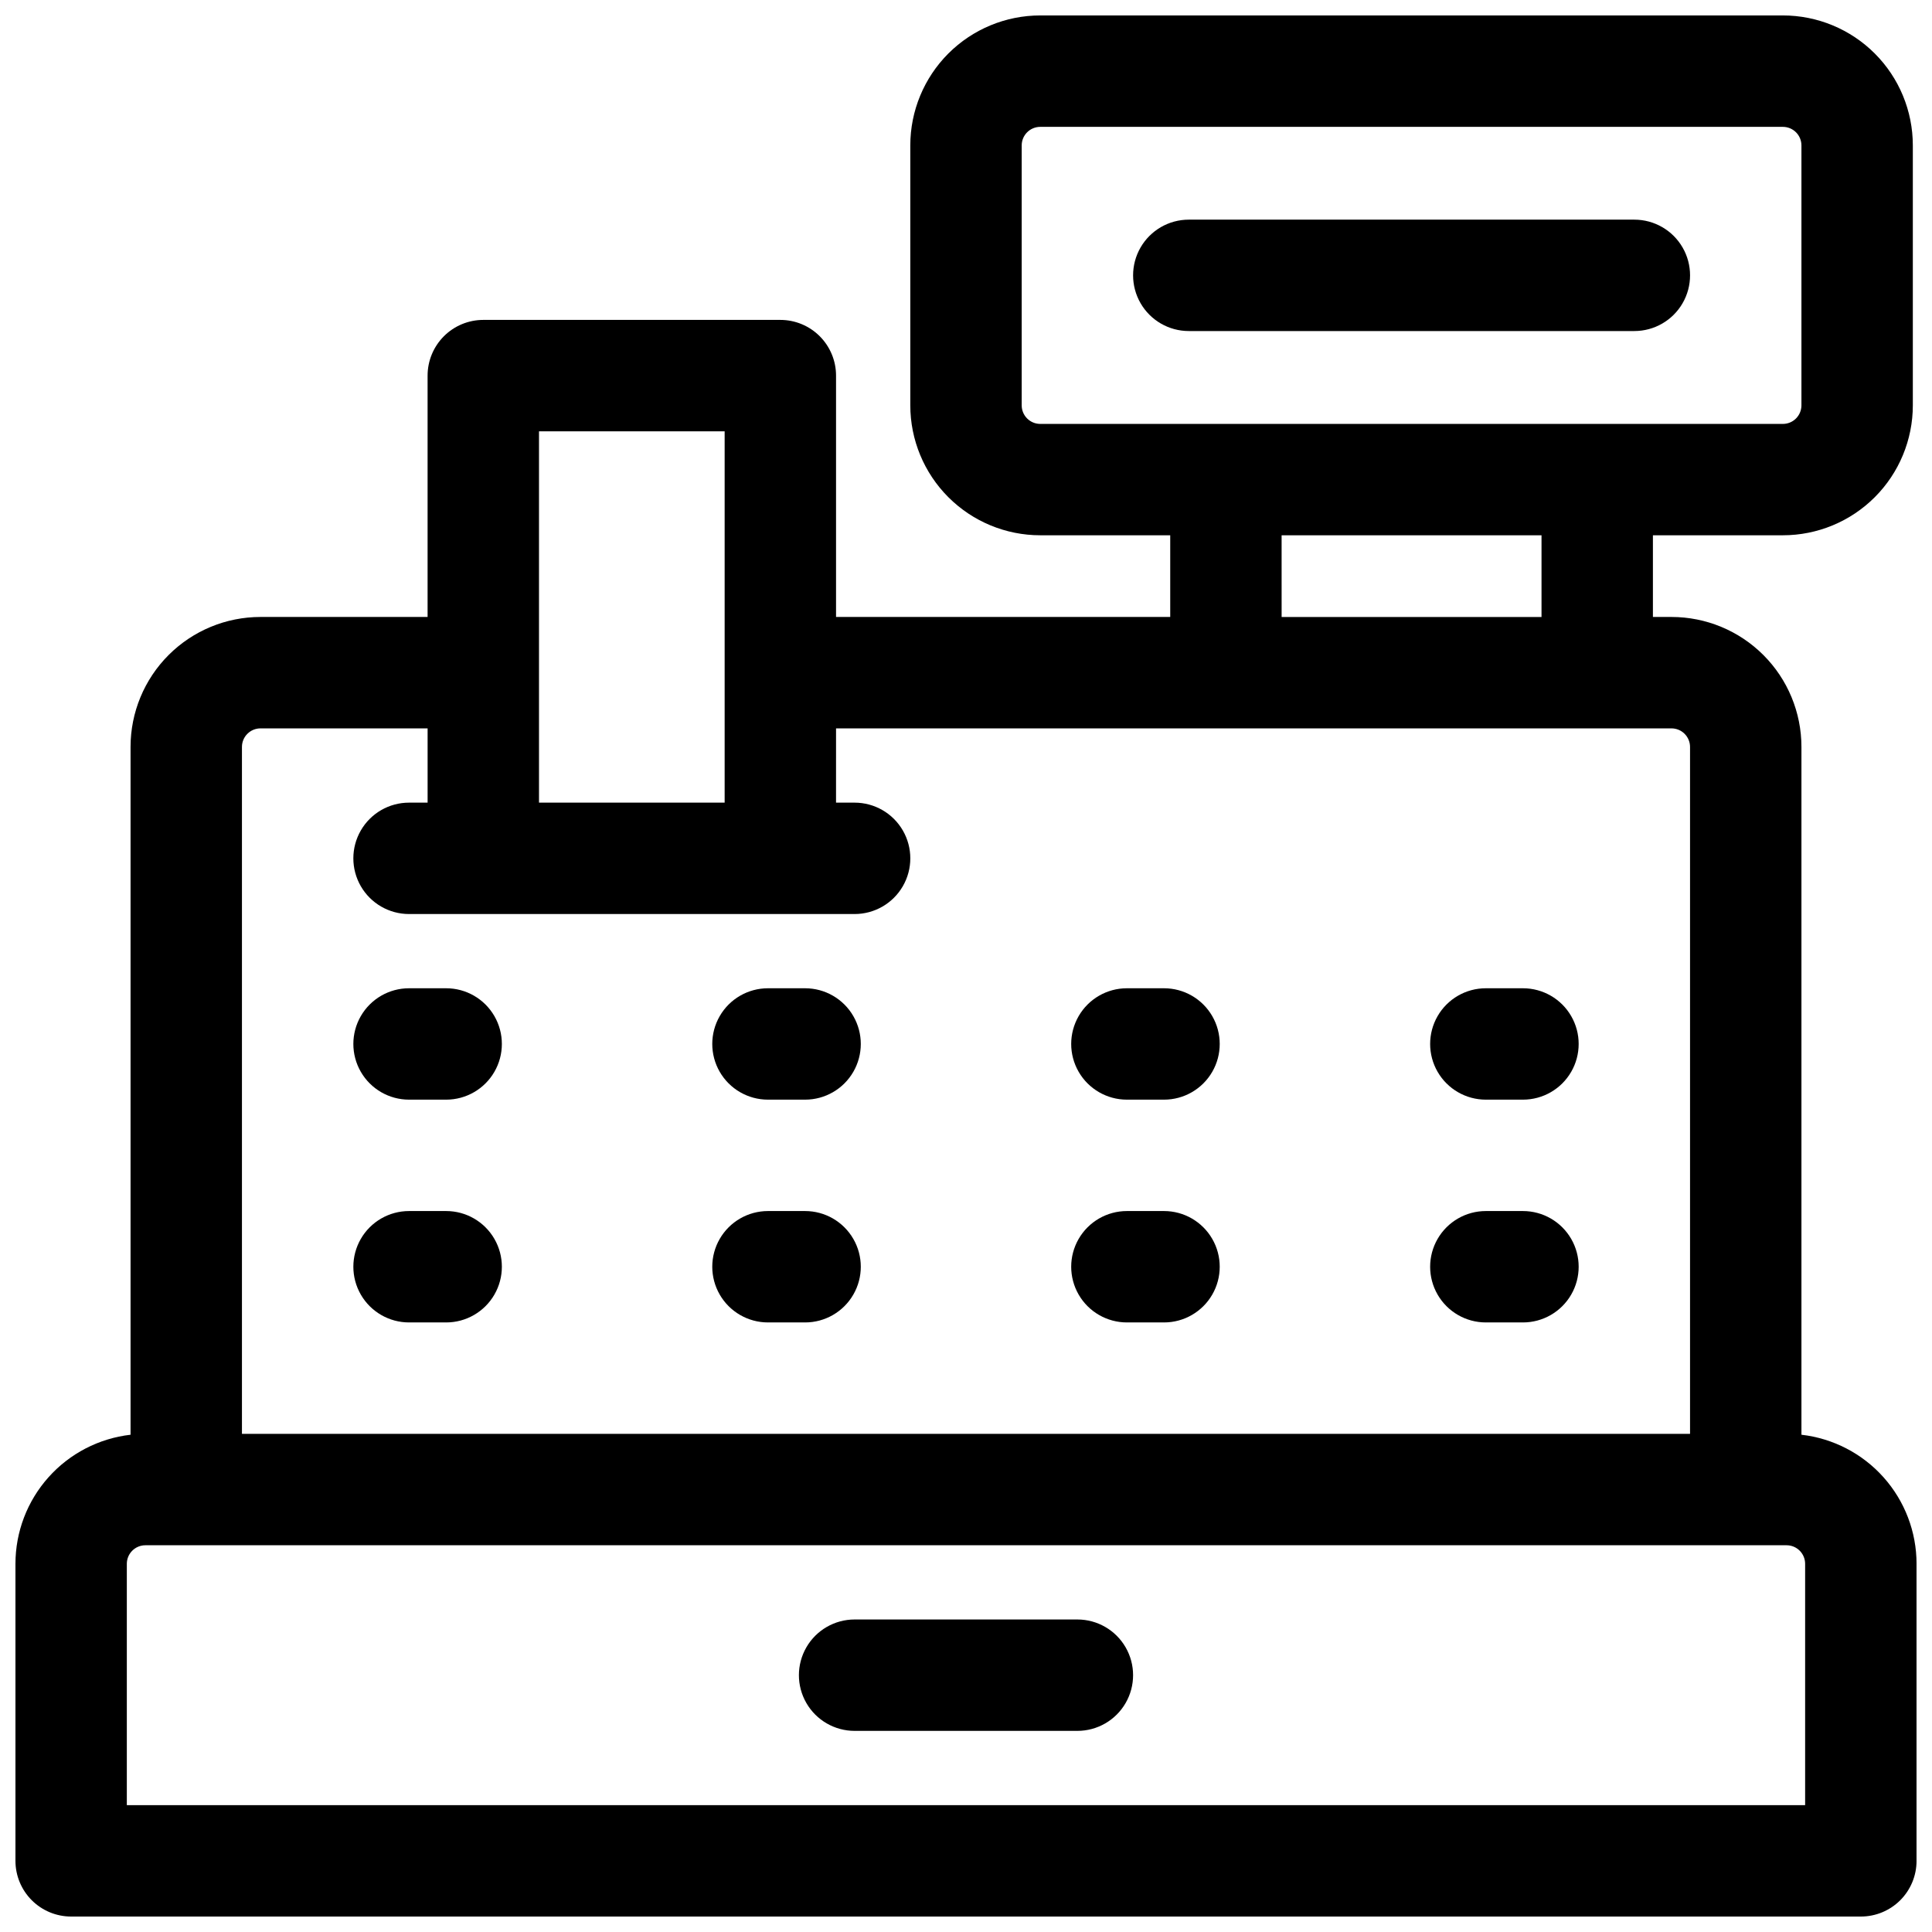
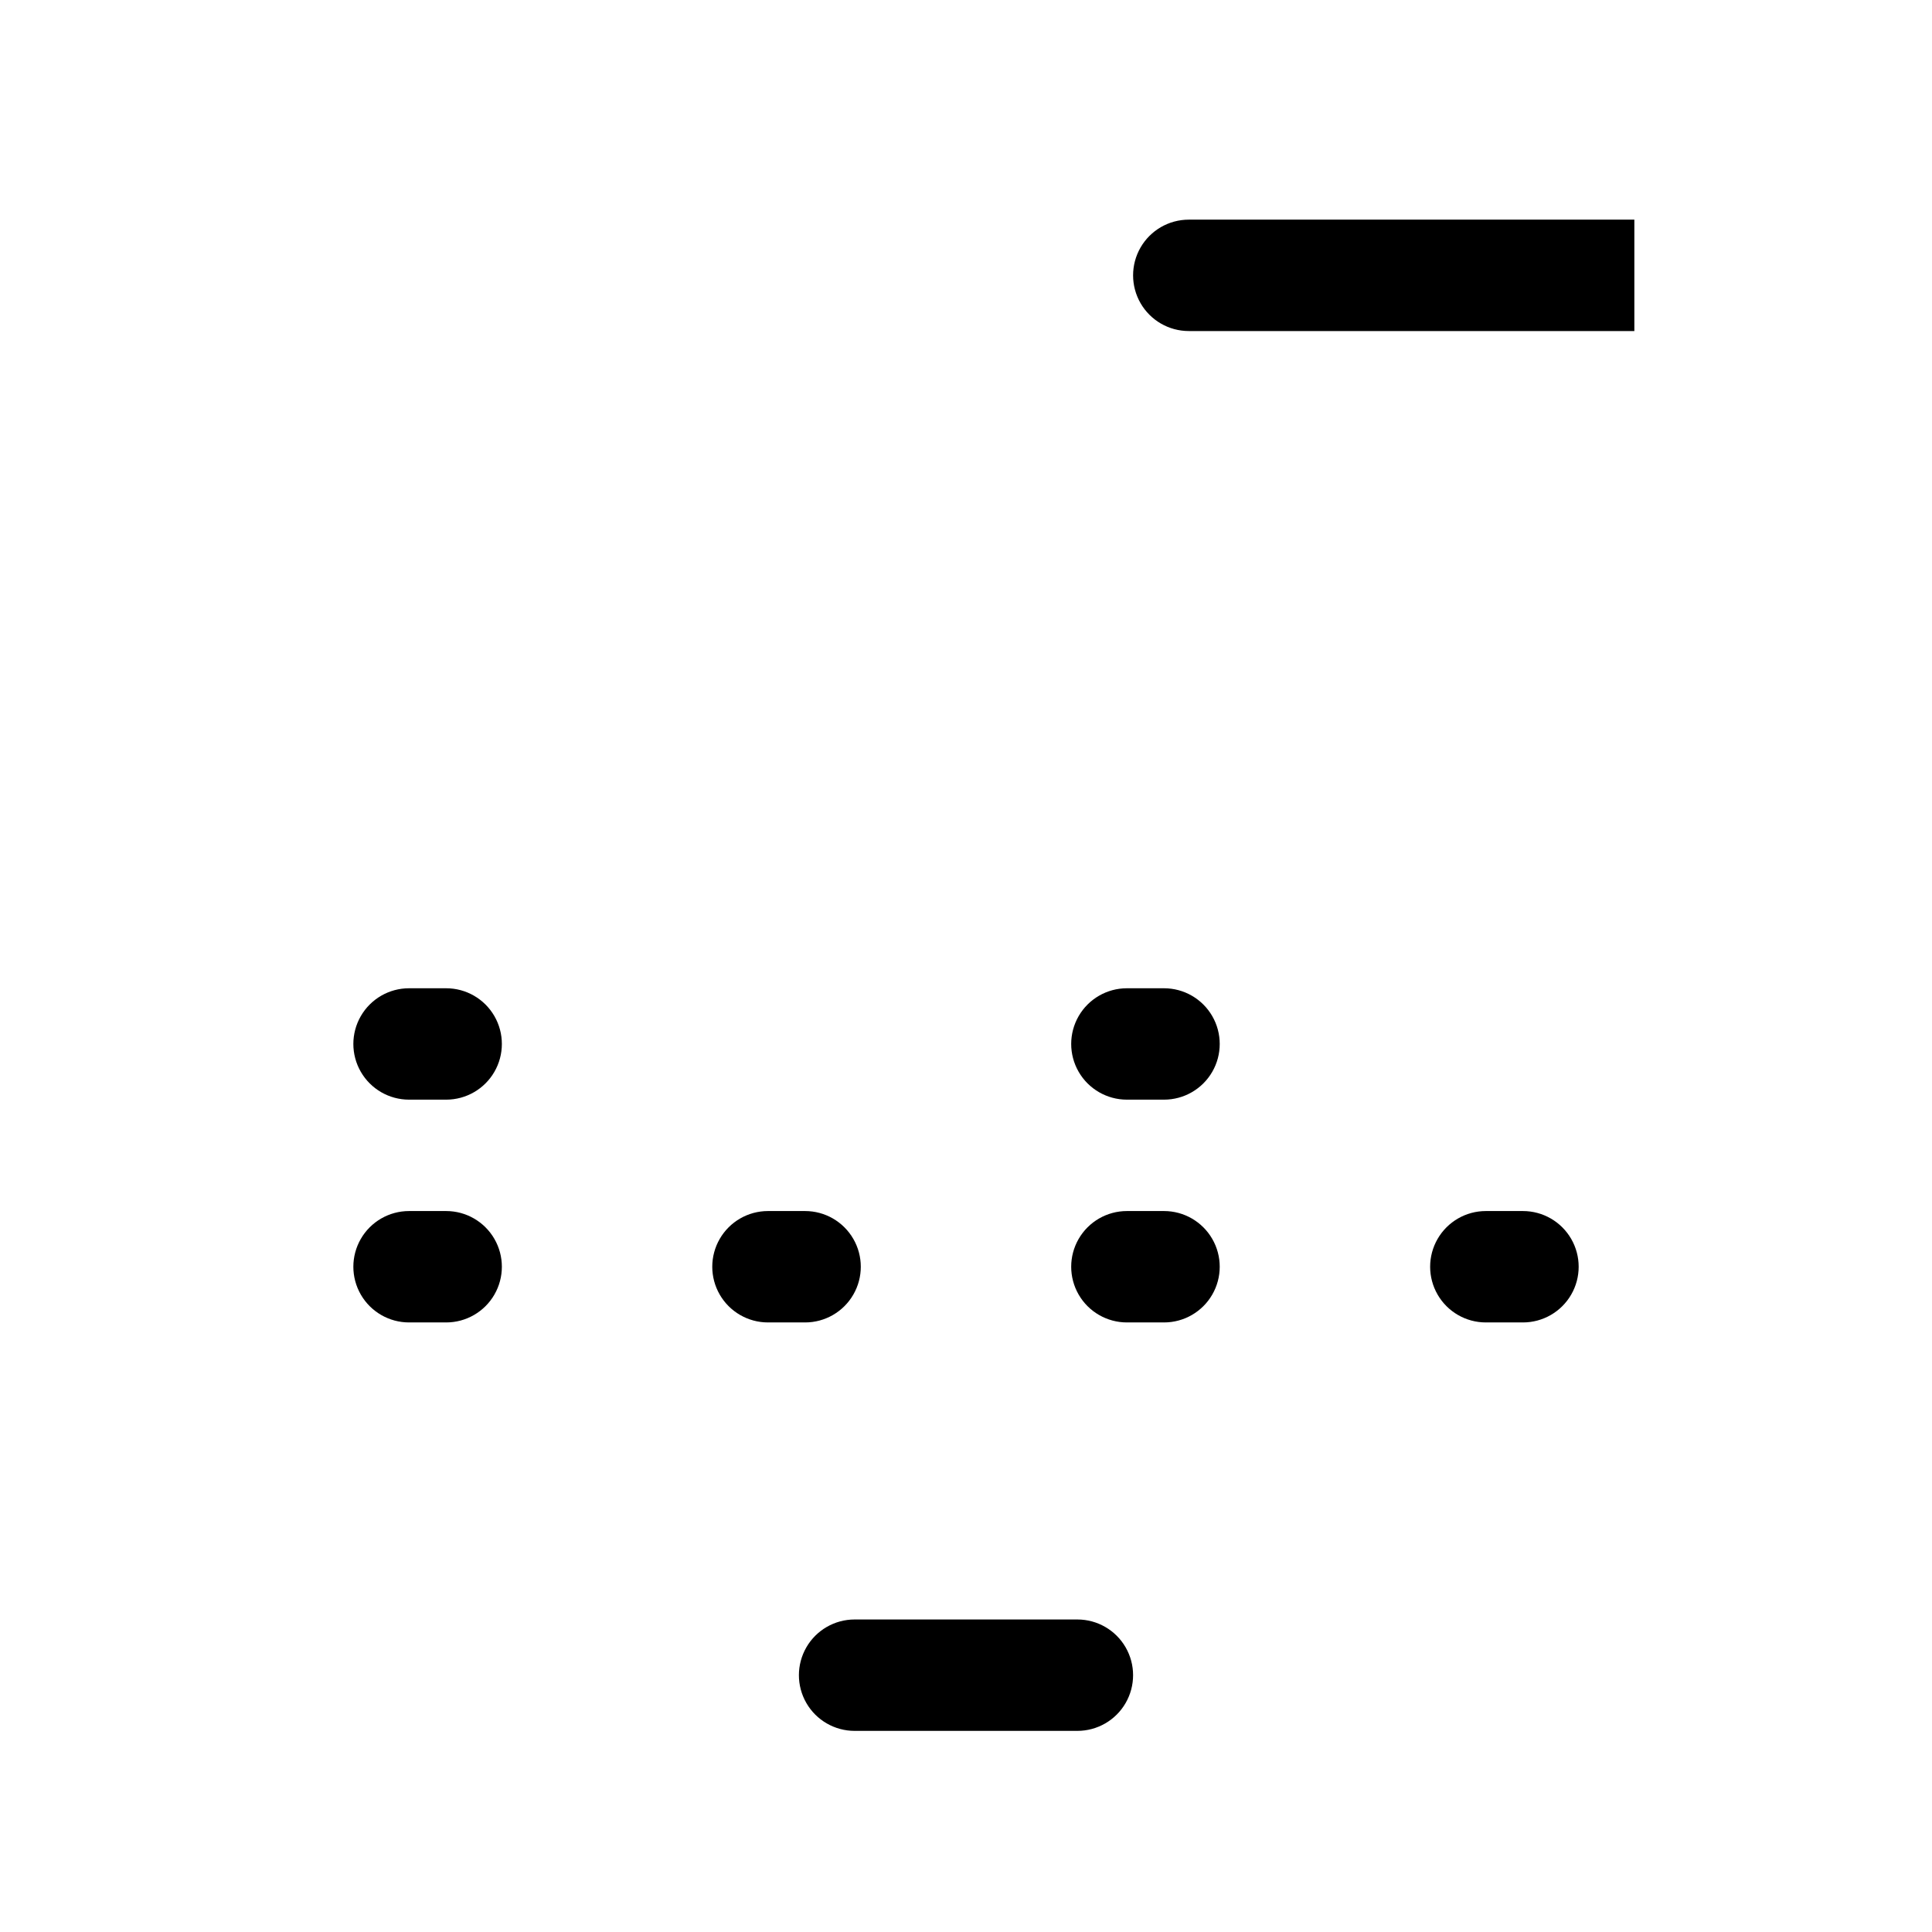
<svg xmlns="http://www.w3.org/2000/svg" width="800px" height="800px" version="1.1" viewBox="144 144 512 512">
  <defs>
    <clipPath id="a">
-       <path d="m148.09 148.09h503.81v503.81h-503.81z" />
-     </clipPath>
+       </clipPath>
  </defs>
  <g clip-path="url(#a)">
    <path d="m621.4 524.22v-182.28c0-9.133-3.629-17.895-10.086-24.352-6.461-6.461-15.219-10.086-24.352-10.086h-4.922v-21.648h34.441c9.133 0 17.895-3.629 24.352-10.09 6.457-6.457 10.086-15.219 10.086-24.352v-68.879c0-9.137-3.629-17.895-10.086-24.355-6.457-6.457-15.219-10.086-24.352-10.086h-196.8c-9.137 0-17.895 3.629-24.355 10.086-6.457 6.461-10.086 15.219-10.086 24.355v68.879c0 9.133 3.629 17.895 10.086 24.352 6.461 6.461 15.219 10.09 24.355 10.09h34.441v21.648h-88.562v-63.961c0-3.914-1.555-7.668-4.324-10.438-2.766-2.769-6.519-4.324-10.438-4.324h-78.719c-3.914 0-7.668 1.555-10.438 4.324-2.766 2.769-4.324 6.523-4.324 10.438v63.961h-44.277c-9.137 0-17.895 3.625-24.355 10.086-6.457 6.457-10.086 15.219-10.086 24.352v182.28c-8.395 0.965-16.141 4.984-21.766 11.293-5.625 6.305-8.734 14.461-8.738 22.91v78.723c0 3.914 1.555 7.668 4.324 10.438 2.766 2.766 6.519 4.32 10.438 4.32h474.29c3.914 0 7.668-1.555 10.438-4.32 2.766-2.769 4.32-6.523 4.32-10.438v-78.723c0-8.449-3.109-16.605-8.734-22.91-5.625-6.309-13.375-10.328-21.77-11.293zm-206.64-272.8v-68.879c0-2.719 2.203-4.922 4.922-4.922h196.8c1.305 0 2.555 0.52 3.477 1.441 0.922 0.922 1.441 2.176 1.441 3.481v68.879c0 1.305-0.52 2.555-1.441 3.481-0.922 0.922-2.172 1.441-3.477 1.441h-196.8c-2.719 0-4.922-2.203-4.922-4.922zm68.879 34.441h68.879v21.648h-68.875zm-147.6-27.555v98.402h-49.199v-98.402zm-123 78.723h44.281v19.68h-4.922c-5.273 0-10.145 2.812-12.781 7.379-2.637 4.566-2.637 10.195 0 14.762 2.637 4.566 7.508 7.379 12.781 7.379h118.08c5.273 0 10.148-2.812 12.785-7.379s2.637-10.195 0-14.762c-2.637-4.566-7.512-7.379-12.785-7.379h-4.922l0.004-19.68h221.4c1.305 0 2.555 0.516 3.477 1.441 0.922 0.922 1.441 2.172 1.441 3.477v182.04h-383.76v-182.04c0-2.715 2.203-4.918 4.922-4.918zm409.34 285.36h-444.77v-63.961c0-2.715 2.203-4.918 4.922-4.918h434.93c1.305 0 2.555 0.516 3.477 1.441 0.922 0.922 1.441 2.172 1.441 3.477z" />
  </g>
  <path d="m442.64 435.42h9.84c5.273 0 10.145-2.812 12.781-7.379 2.637-4.566 2.637-10.195 0-14.762-2.637-4.566-7.508-7.379-12.781-7.379h-9.84c-5.273 0-10.148 2.812-12.785 7.379-2.637 4.566-2.637 10.195 0 14.762 2.637 4.566 7.512 7.379 12.785 7.379z" />
-   <path d="m347.52 435.42h9.84c5.273 0 10.145-2.812 12.781-7.379 2.637-4.566 2.637-10.195 0-14.762s-7.508-7.379-12.781-7.379h-9.84c-5.273 0-10.148 2.812-12.785 7.379s-2.637 10.195 0 14.762c2.637 4.566 7.512 7.379 12.785 7.379z" />
  <path d="m252.4 435.42h9.84c5.273 0 10.145-2.812 12.781-7.379 2.637-4.566 2.637-10.195 0-14.762s-7.508-7.379-12.781-7.379h-9.84c-5.273 0-10.145 2.812-12.781 7.379-2.637 4.566-2.637 10.195 0 14.762 2.637 4.566 7.508 7.379 12.781 7.379z" />
-   <path d="m537.76 435.42h9.84c5.273 0 10.148-2.812 12.785-7.379 2.637-4.566 2.637-10.195 0-14.762-2.637-4.566-7.512-7.379-12.785-7.379h-9.84c-5.273 0-10.145 2.812-12.781 7.379-2.637 4.566-2.637 10.195 0 14.762 2.637 4.566 7.508 7.379 12.781 7.379z" />
  <path d="m442.64 494.46h9.84c5.273 0 10.145-2.812 12.781-7.379 2.637-4.566 2.637-10.191 0-14.758-2.637-4.566-7.508-7.383-12.781-7.383h-9.84c-5.273 0-10.148 2.816-12.785 7.383-2.637 4.566-2.637 10.191 0 14.758 2.637 4.566 7.512 7.379 12.785 7.379z" />
  <path d="m347.52 494.46h9.84c5.273 0 10.145-2.812 12.781-7.379 2.637-4.566 2.637-10.191 0-14.758-2.637-4.566-7.508-7.383-12.781-7.383h-9.84c-5.273 0-10.148 2.816-12.785 7.383-2.637 4.566-2.637 10.191 0 14.758 2.637 4.566 7.512 7.379 12.785 7.379z" />
  <path d="m252.4 494.46h9.84c5.273 0 10.145-2.812 12.781-7.379 2.637-4.566 2.637-10.191 0-14.758-2.637-4.566-7.508-7.383-12.781-7.383h-9.84c-5.273 0-10.145 2.816-12.781 7.383-2.637 4.566-2.637 10.191 0 14.758 2.637 4.566 7.508 7.379 12.781 7.379z" />
  <path d="m537.76 494.46h9.84c5.273 0 10.148-2.812 12.785-7.379 2.637-4.566 2.637-10.191 0-14.758-2.637-4.566-7.512-7.383-12.785-7.383h-9.84c-5.273 0-10.145 2.816-12.781 7.383-2.637 4.566-2.637 10.191 0 14.758 2.637 4.566 7.508 7.379 12.781 7.379z" />
-   <path d="m577.12 202.21h-118.08c-5.273 0-10.145 2.812-12.781 7.379-2.637 4.566-2.637 10.195 0 14.762 2.637 4.566 7.508 7.379 12.781 7.379h118.08c5.273 0 10.148-2.812 12.785-7.379 2.637-4.566 2.637-10.195 0-14.762-2.637-4.566-7.512-7.379-12.785-7.379z" />
+   <path d="m577.12 202.21h-118.08c-5.273 0-10.145 2.812-12.781 7.379-2.637 4.566-2.637 10.195 0 14.762 2.637 4.566 7.508 7.379 12.781 7.379h118.08z" />
  <path d="m429.52 573.18h-59.043c-5.269 0-10.145 2.812-12.781 7.379-2.637 4.566-2.637 10.195 0 14.762 2.637 4.566 7.512 7.379 12.781 7.379h59.043c5.273 0 10.145-2.812 12.781-7.379 2.637-4.566 2.637-10.195 0-14.762s-7.508-7.379-12.781-7.379z" />
</svg>